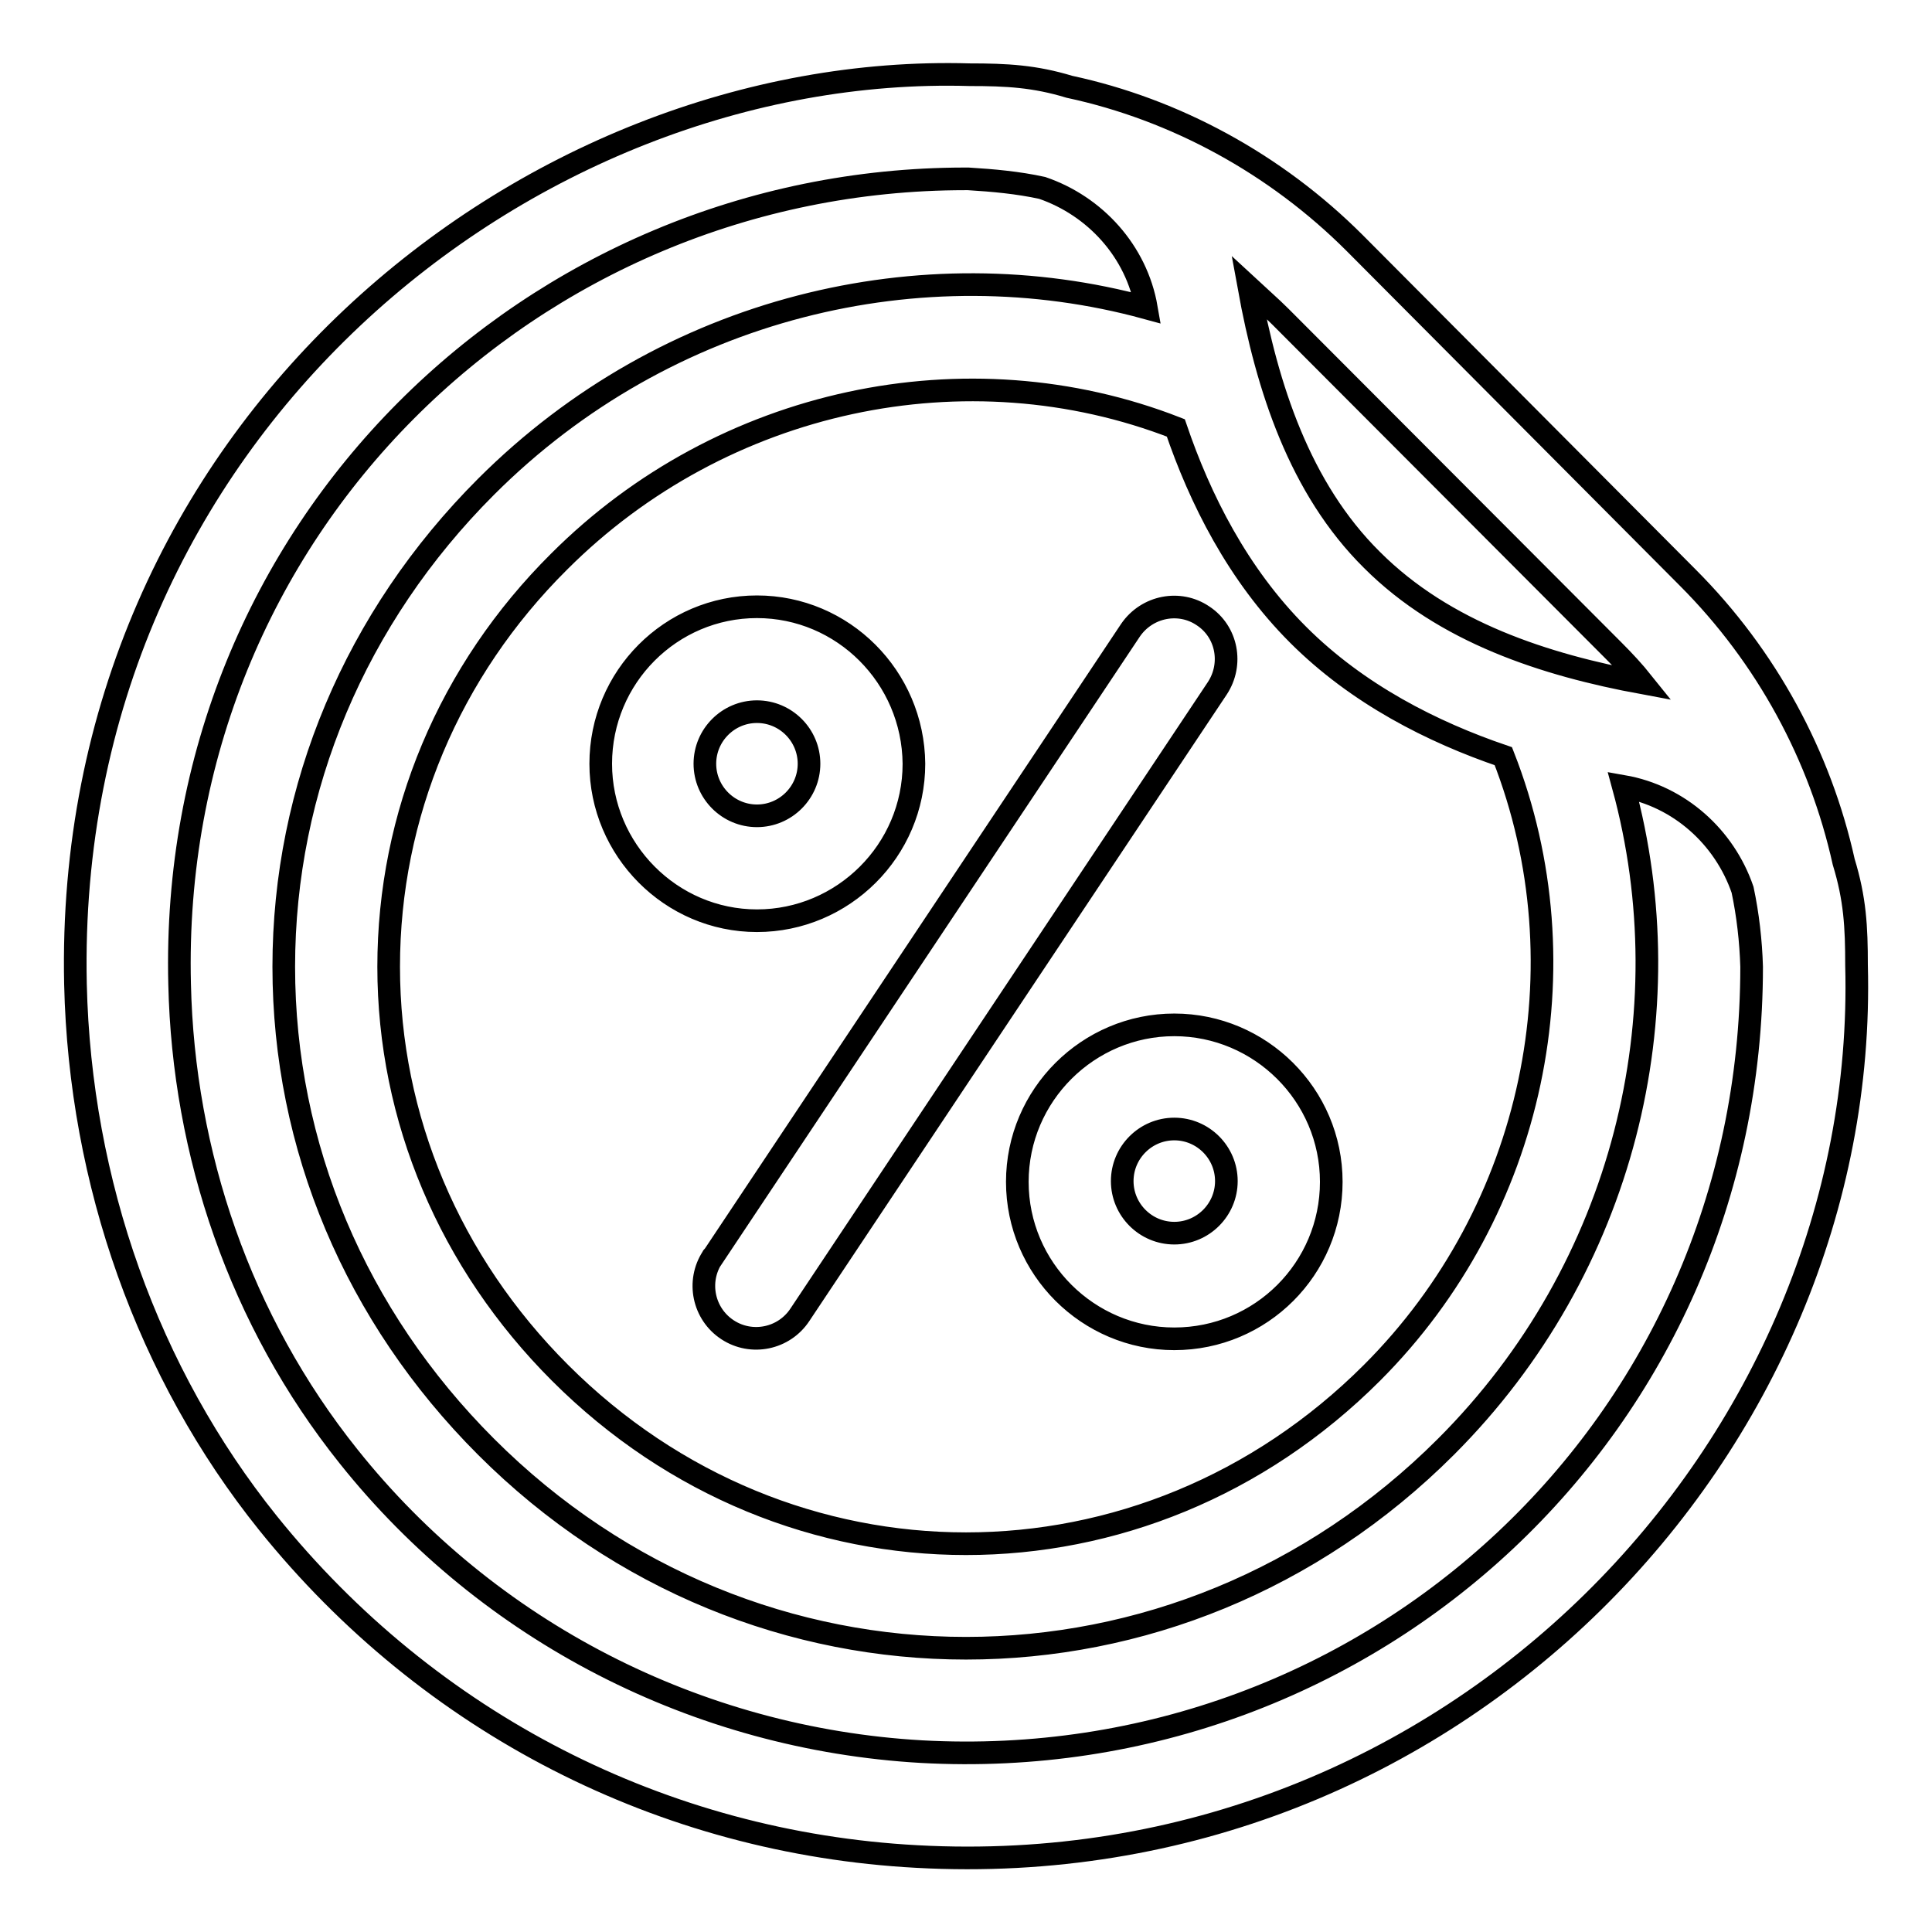
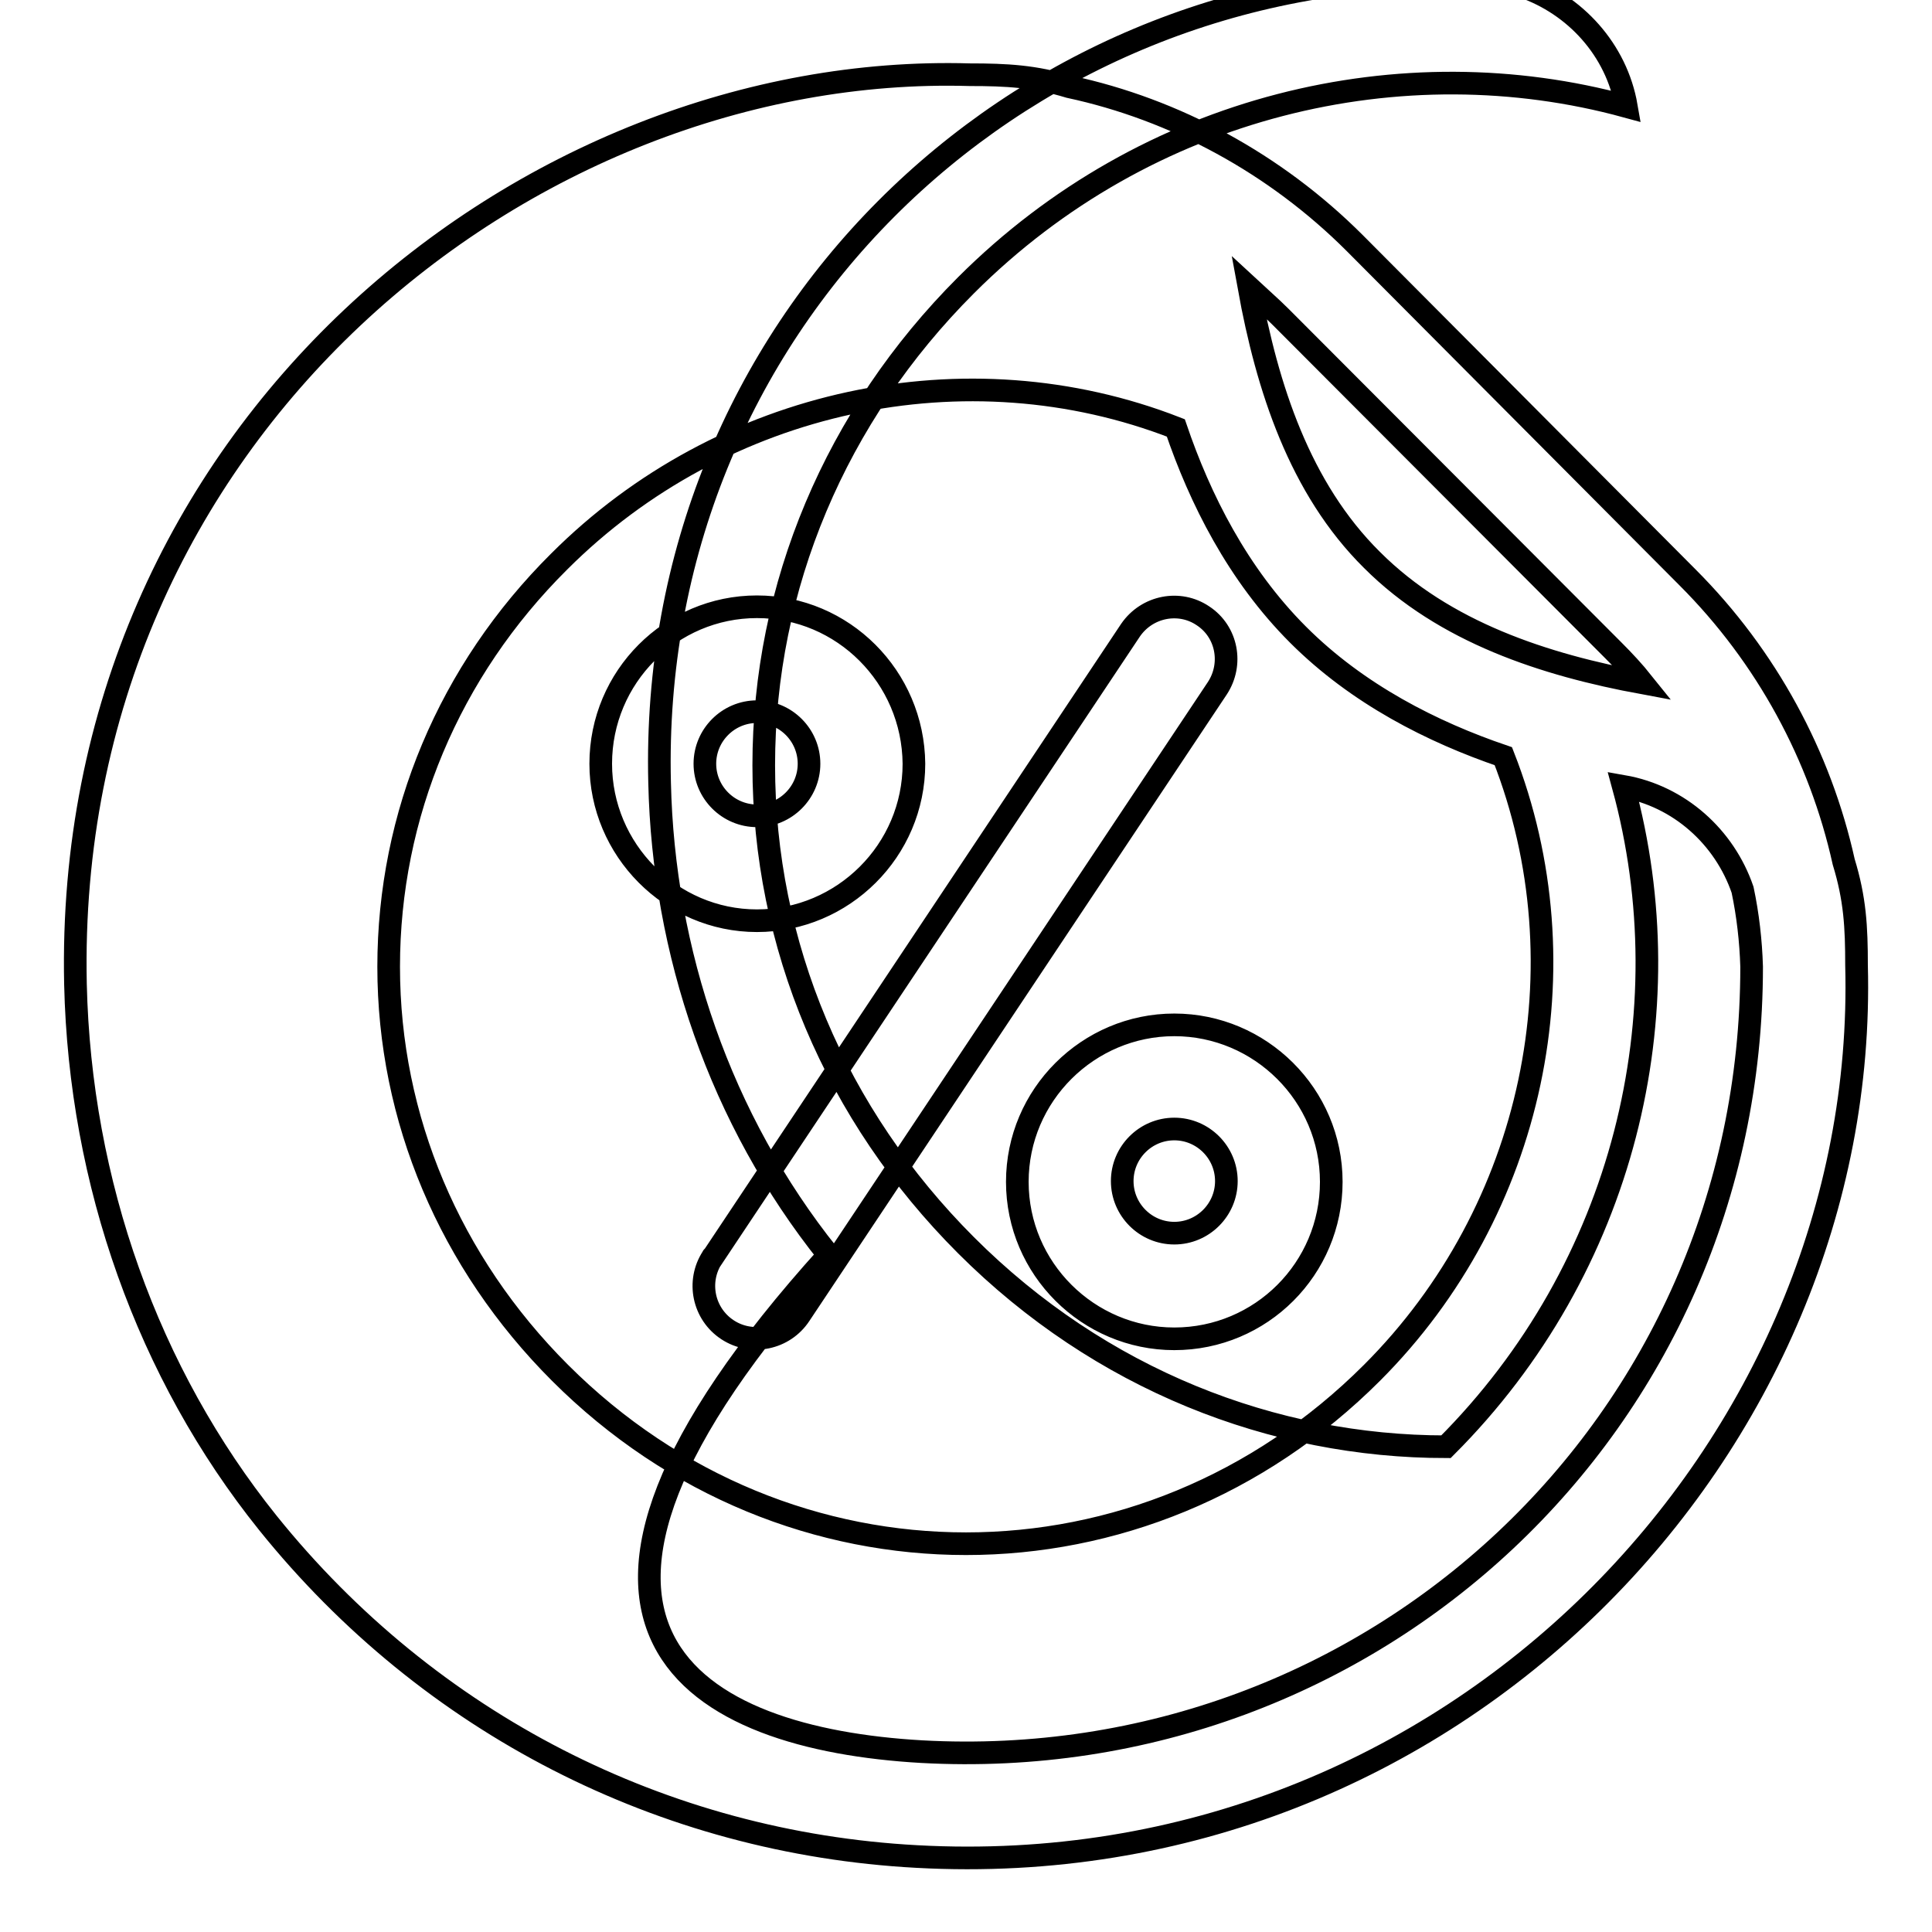
<svg xmlns="http://www.w3.org/2000/svg" version="1.1" x="0px" y="0px" viewBox="0 0 256 256" enable-background="new 0 0 256 256" xml:space="preserve">
  <g>
-     <path stroke-width="3" fill-opacity="0" stroke="#000000" d="M100.3,80.4c-11.4,0-20.7,9.3-20.7,20.8c0,11.4,9.3,20.8,20.7,20.8c11.4,0,20.8-9.3,20.8-20.8 C121,89.7,111.7,80.4,100.3,80.4L100.3,80.4z M246,127.9c1.7,63.6-53.3,122-124.5,118.1c-33.6-1.8-64.6-17.6-86-44.2 C19.6,182,10.6,156.7,10,130.4C8.4,57.2,70,8.2,128.5,9.9c4.9,0,8.6,0.2,13.2,1.6c14,3,27.3,10.2,37.8,20.7l44.1,44.3 c10.5,10.5,17.6,23.7,20.7,37.7C245.8,119.1,246,122.8,246,127.9L246,127.9z M169.7,42c-1.4-1.4-2.8-2.6-4.2-3.9 c2.4,13.2,6.7,26.6,16.3,36.1c9.6,9.6,22.9,13.9,35.9,16.3c-1.2-1.5-2.5-2.9-3.9-4.3l0,0L169.7,42L169.7,42z M100.3,108.1 c-3.8,0-6.9-3.1-6.9-6.9c0-3.8,3.1-6.9,6.9-6.9c3.8,0,6.9,3.1,6.9,6.9C107.2,105,104.1,108.1,100.3,108.1z M155.6,135.8 c11.4,0,20.8,9.3,20.8,20.8s-9.3,20.8-20.8,20.8c-11.4,0-20.8-9.3-20.8-20.8S144.2,135.8,155.6,135.8z M155.6,163.4 c3.8,0,6.9-3.1,6.9-6.9c0-3.8-3.1-6.9-6.9-6.9c-3.8,0-6.9,3.1-6.9,6.9C148.7,160.3,151.8,163.4,155.6,163.4z M159.4,81.6 c3.2,2.1,4,6.4,1.9,9.6c0,0,0,0,0,0l-55.3,83c-2.1,3.2-6.4,4.1-9.6,2c-3.2-2.1-4.1-6.4-2-9.6c0,0,0-0.1,0.1-0.1l55.3-83 C152,80.3,156.3,79.5,159.4,81.6L159.4,81.6z M172,84.1c-8-8-13-18-16.2-27.4c-27.7-10.8-60.1-3.9-81.7,17.7 C59.5,88.9,51.5,108,51.5,128.1c0,20.1,8.1,39.2,22.7,53.8c30.2,30.2,77.4,30.2,107.6,0c21.5-21.5,28.3-53.9,17.4-81.7 C189.8,97,179.9,92,172,84.1z M122.1,232.1c59.7,3.3,110-43.3,110-104c-0.1-3.4-0.5-6.9-1.2-10.2c-2.4-7-8.4-12.4-15.8-13.7 c8.2,30,0.2,63.8-23.5,87.5c-17.8,17.8-40.7,26.7-63.6,26.7c-22.9,0-45.8-8.9-63.6-26.7c-17.3-17.3-26.8-39.8-26.8-63.6 c0-23.7,9.5-46.3,26.8-63.6c24-24,57.9-31.8,87.5-23.7c-1.3-7.5-6.8-13.5-13.8-15.9c-3.2-0.7-6.5-1-9.8-1.2l-0.4,0 c-57.3,0-105.6,46.3-104.1,106.7c0.5,22.4,8,44.6,22.4,62.6C64.7,216.2,92.4,230.4,122.1,232.1L122.1,232.1z" />
+     <path stroke-width="3" fill-opacity="0" stroke="#000000" d="M100.3,80.4c-11.4,0-20.7,9.3-20.7,20.8c0,11.4,9.3,20.8,20.7,20.8c11.4,0,20.8-9.3,20.8-20.8 C121,89.7,111.7,80.4,100.3,80.4L100.3,80.4z M246,127.9c1.7,63.6-53.3,122-124.5,118.1c-33.6-1.8-64.6-17.6-86-44.2 C19.6,182,10.6,156.7,10,130.4C8.4,57.2,70,8.2,128.5,9.9c4.9,0,8.6,0.2,13.2,1.6c14,3,27.3,10.2,37.8,20.7l44.1,44.3 c10.5,10.5,17.6,23.7,20.7,37.7C245.8,119.1,246,122.8,246,127.9L246,127.9z M169.7,42c-1.4-1.4-2.8-2.6-4.2-3.9 c2.4,13.2,6.7,26.6,16.3,36.1c9.6,9.6,22.9,13.9,35.9,16.3c-1.2-1.5-2.5-2.9-3.9-4.3l0,0L169.7,42L169.7,42z M100.3,108.1 c-3.8,0-6.9-3.1-6.9-6.9c0-3.8,3.1-6.9,6.9-6.9c3.8,0,6.9,3.1,6.9,6.9C107.2,105,104.1,108.1,100.3,108.1z M155.6,135.8 c11.4,0,20.8,9.3,20.8,20.8s-9.3,20.8-20.8,20.8c-11.4,0-20.8-9.3-20.8-20.8S144.2,135.8,155.6,135.8z M155.6,163.4 c3.8,0,6.9-3.1,6.9-6.9c0-3.8-3.1-6.9-6.9-6.9c-3.8,0-6.9,3.1-6.9,6.9C148.7,160.3,151.8,163.4,155.6,163.4z M159.4,81.6 c3.2,2.1,4,6.4,1.9,9.6c0,0,0,0,0,0l-55.3,83c-2.1,3.2-6.4,4.1-9.6,2c-3.2-2.1-4.1-6.4-2-9.6c0,0,0-0.1,0.1-0.1l55.3-83 C152,80.3,156.3,79.5,159.4,81.6L159.4,81.6z M172,84.1c-8-8-13-18-16.2-27.4c-27.7-10.8-60.1-3.9-81.7,17.7 C59.5,88.9,51.5,108,51.5,128.1c0,20.1,8.1,39.2,22.7,53.8c30.2,30.2,77.4,30.2,107.6,0c21.5-21.5,28.3-53.9,17.4-81.7 C189.8,97,179.9,92,172,84.1z M122.1,232.1c59.7,3.3,110-43.3,110-104c-0.1-3.4-0.5-6.9-1.2-10.2c-2.4-7-8.4-12.4-15.8-13.7 c8.2,30,0.2,63.8-23.5,87.5c-22.9,0-45.8-8.9-63.6-26.7c-17.3-17.3-26.8-39.8-26.8-63.6 c0-23.7,9.5-46.3,26.8-63.6c24-24,57.9-31.8,87.5-23.7c-1.3-7.5-6.8-13.5-13.8-15.9c-3.2-0.7-6.5-1-9.8-1.2l-0.4,0 c-57.3,0-105.6,46.3-104.1,106.7c0.5,22.4,8,44.6,22.4,62.6C64.7,216.2,92.4,230.4,122.1,232.1L122.1,232.1z" />
  </g>
</svg>